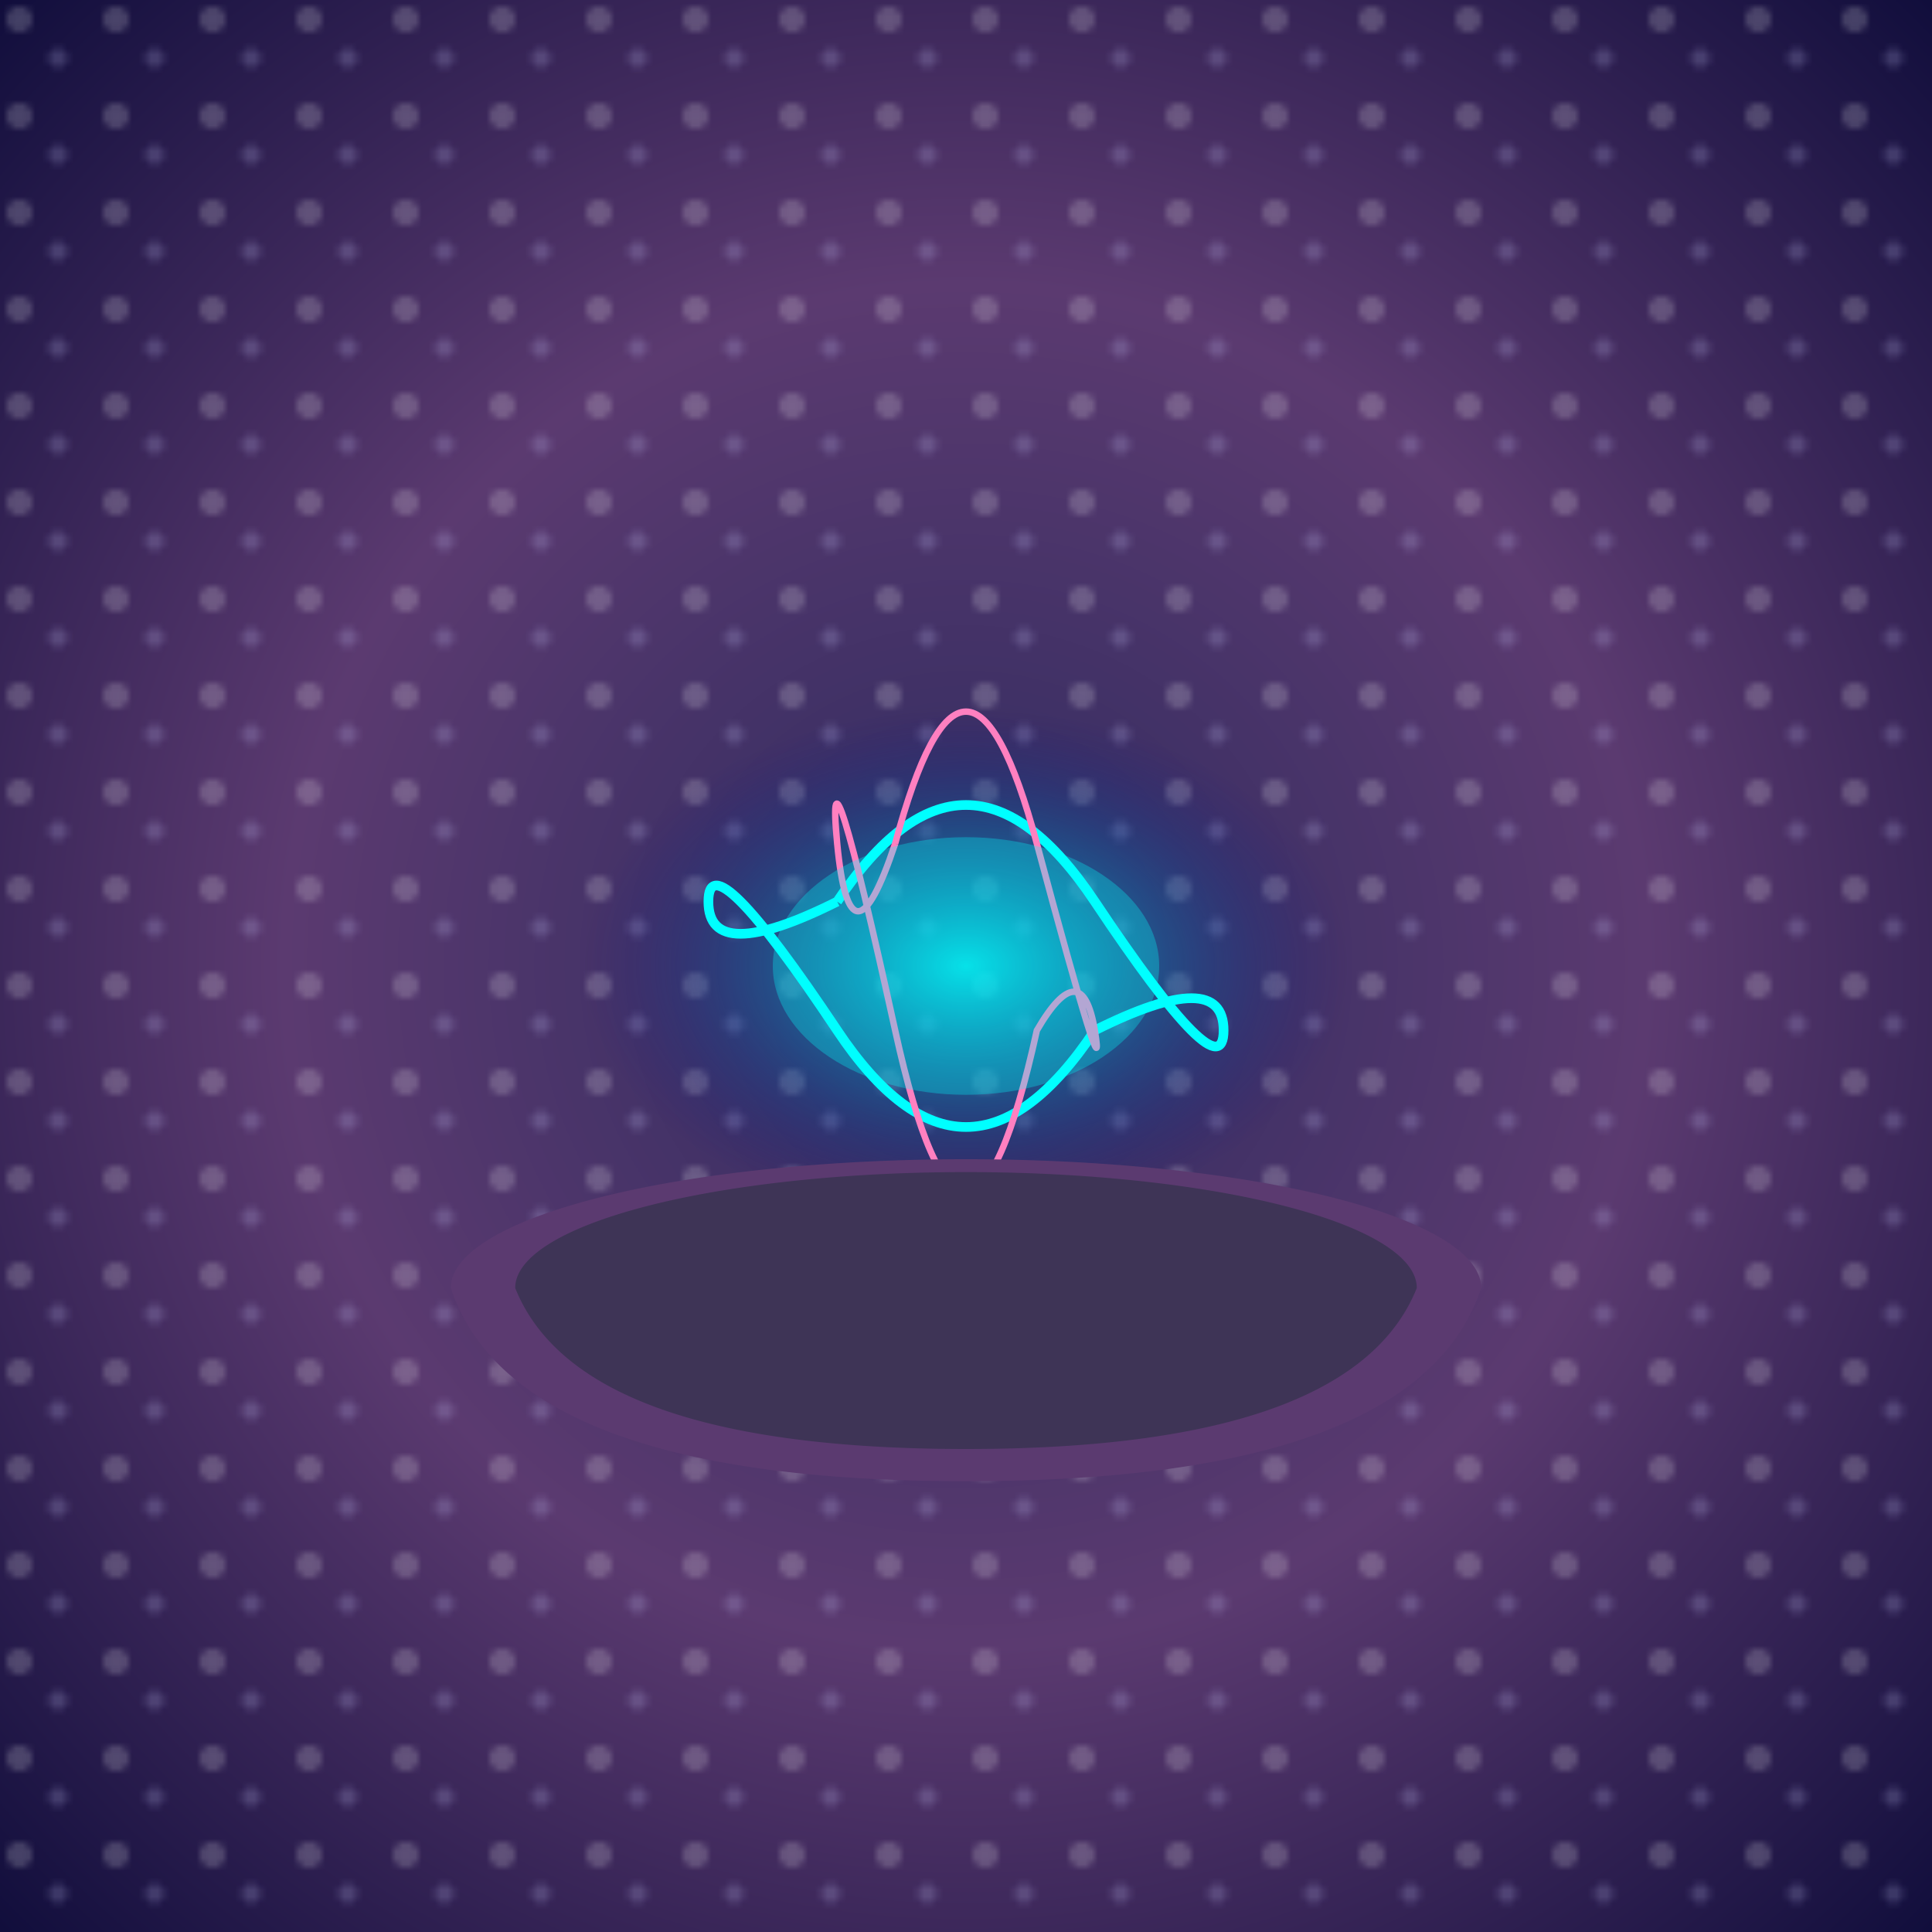
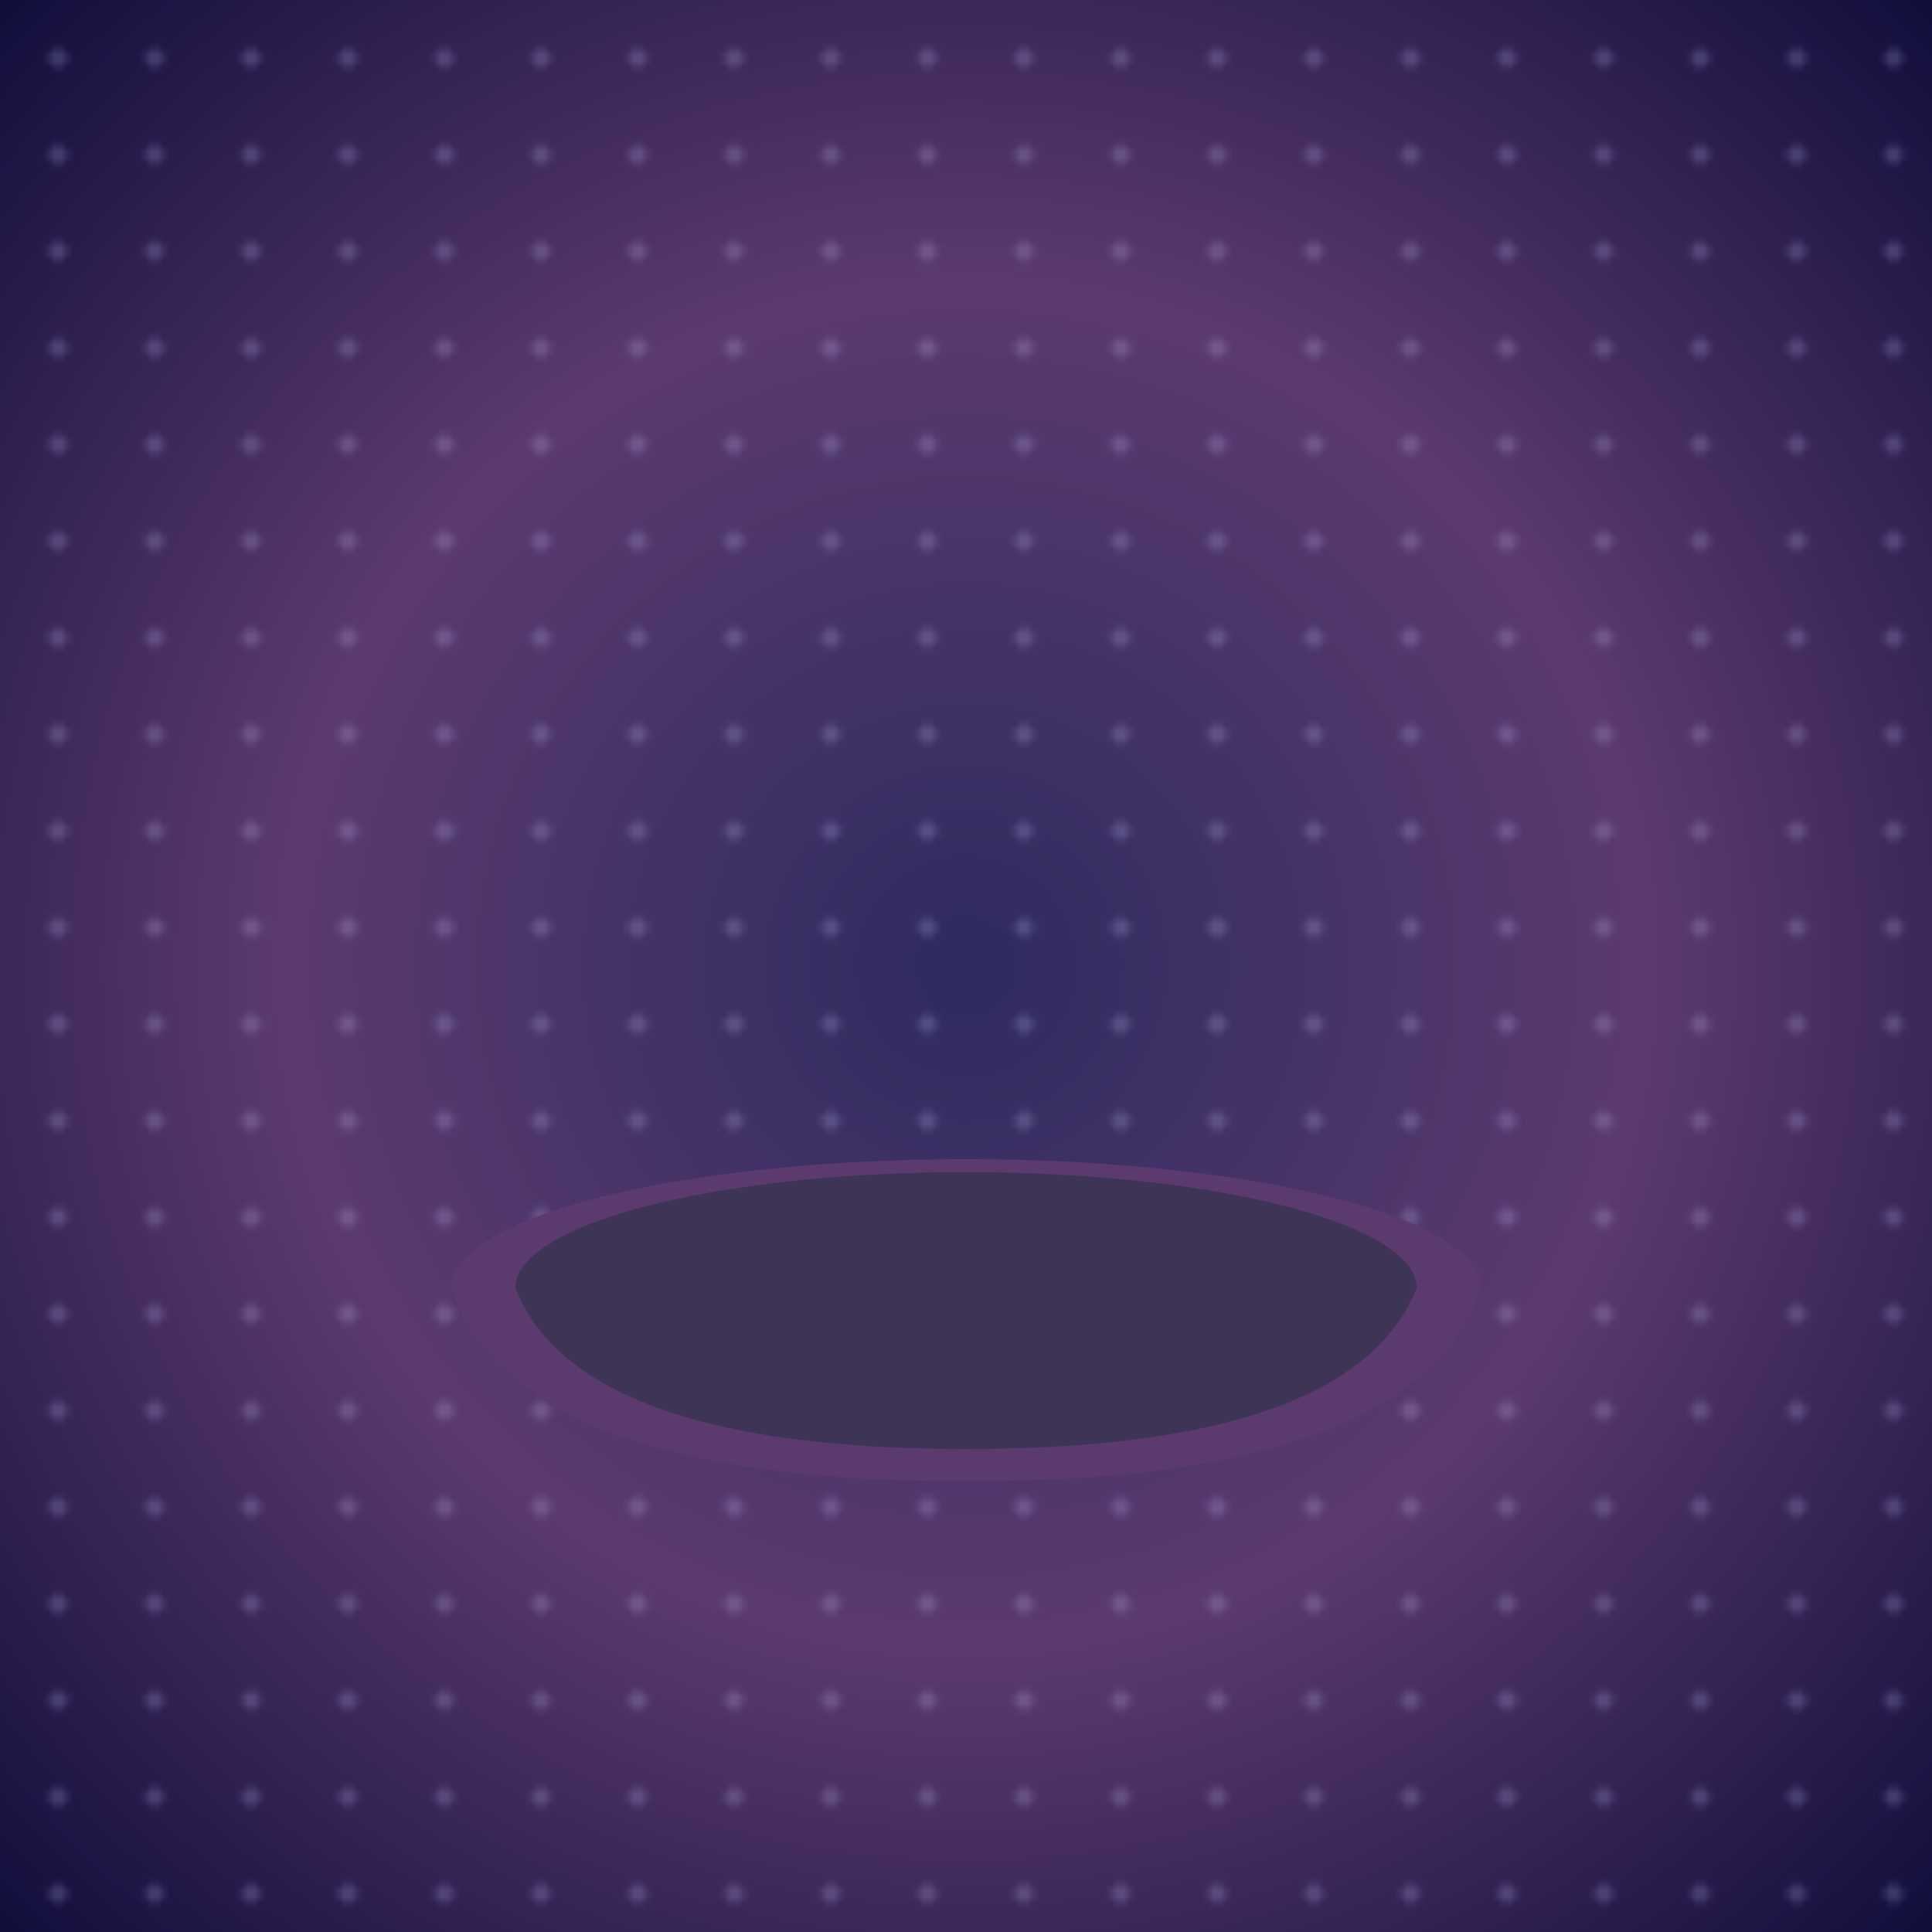
<svg xmlns="http://www.w3.org/2000/svg" viewBox="0 0 300 300">
  <defs>
    <radialGradient id="jellyfishGlow" cx="50%" cy="50%" r="50%" fx="50%" fy="50%">
      <stop offset="0%" style="stop-color:rgba(0, 255, 255, 0.8);" />
      <stop offset="100%" style="stop-color:rgba(0, 0, 128, 0);" />
    </radialGradient>
    <radialGradient id="cosmicGradient" cx="50%" cy="50%" r="70%">
      <stop offset="0%" style="stop-color:#2E2B5F;" />
      <stop offset="50%" style="stop-color:#5B3A70;" />
      <stop offset="100%" style="stop-color:#110E3C;" />
    </radialGradient>
    <pattern id="stars" x="0" y="0" width="15" height="15" patternUnits="userSpaceOnUse">
-       <circle cx="3" cy="3" r="2" fill="#FFFFFF" />
      <circle cx="9" cy="9" r="1.5" fill="#CCCCFF" />
    </pattern>
  </defs>
  <rect width="300" height="300" fill="url(#cosmicGradient)" />
  <rect width="300" height="300" fill="url(#stars)" opacity="0.2" />
  <g transform="translate(150, 150)">
-     <ellipse cx="0" cy="0" rx="60" ry="40" fill="url(#jellyfishGlow)" />
-     <path d="M-20,-10 Q0,-40 20,-10 T40,10 T20,10 Q0,40 -20,10 T-40,-10 T-20,-10" fill="none" stroke="#00FFFF" stroke-width="1.5" />
-     <path d="M-11,-19 Q0,-60 11,-19 T20,10 T11,10 Q0,60 -11,10 T-20,-19 T-11,-19" fill="none" stroke="#FF80C0" stroke-width="1" />
-     <ellipse cx="0" cy="0" rx="30" ry="20" fill="rgba(0, 255, 255, 0.3)" />
-   </g>
+     </g>
  <g transform="translate(150, 200)">
    <path d="M-80,0 A80,20 0 0,1 80,0 Q70,30 0,30 Q-70,30 -80,0 Z" fill="#5B3A70" />
    <path d="M-70,0 A70,18 0 0,1 70,0 Q60,25 0,25 Q-60,25 -70,0 Z" fill="#3E3456" />
  </g>
</svg>